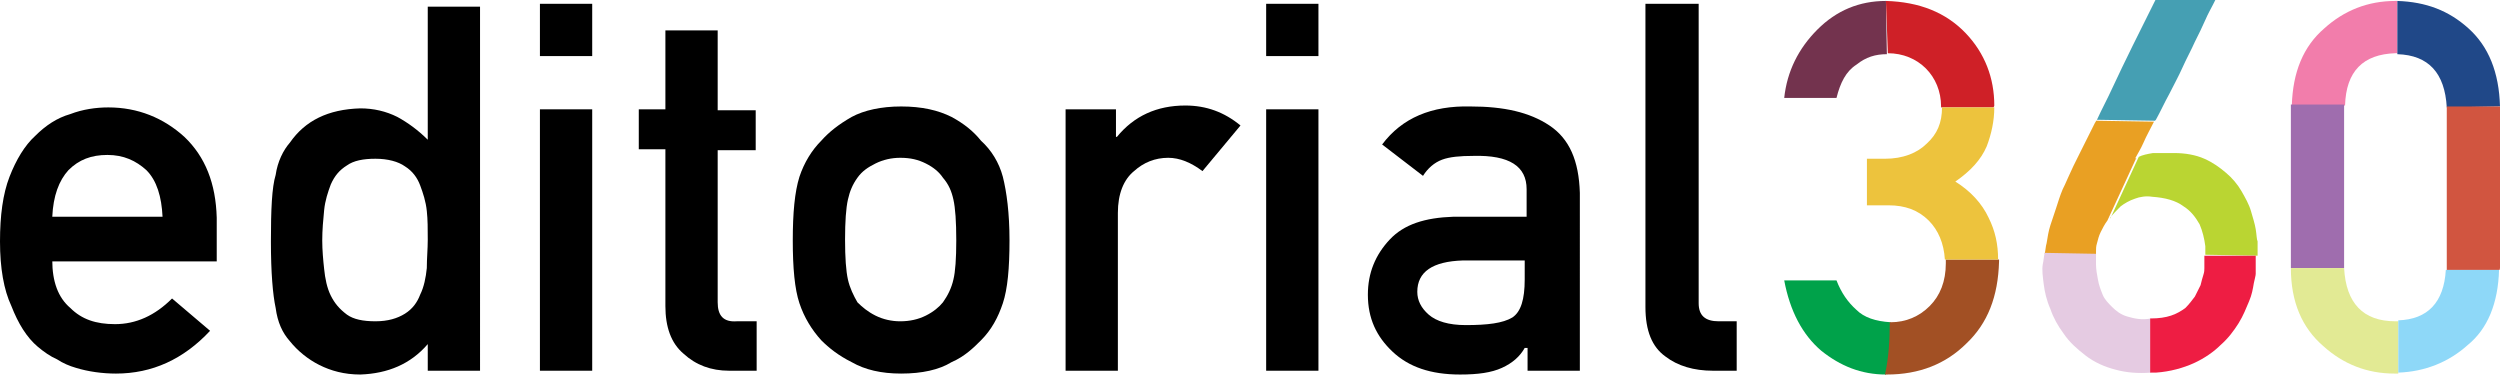
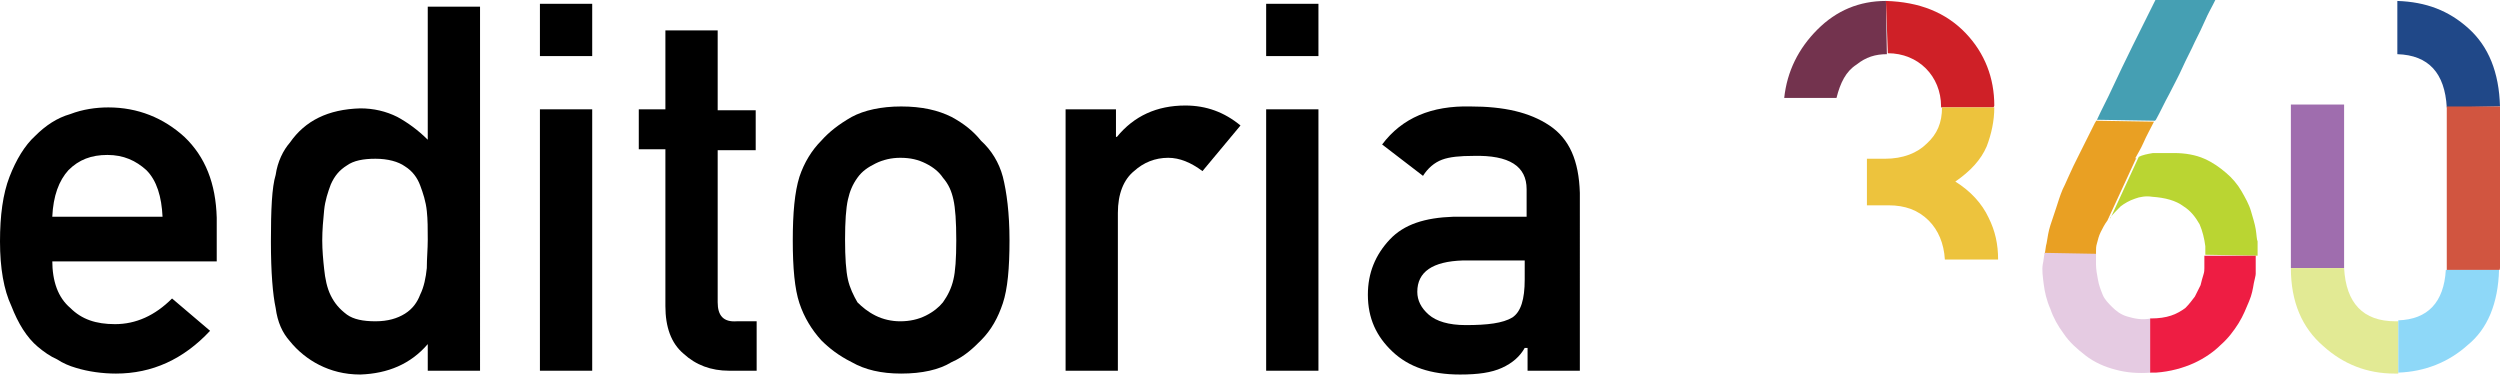
<svg xmlns="http://www.w3.org/2000/svg" version="1.1" x="0px" y="0px" width="263px" height="39.4px" viewBox="0 0 263 39.4" style="enable-background:new 0 0 263 39.4;" xml:space="preserve">
  <style type="text/css">
	.st0{fill:#459FB3;}
	.st1{fill:#E9A023;}
	.st2{fill:#BAD532;}
	.st3{fill:#E5CBE2;}
	.st4{fill:#EE1D43;}
	.st5{fill:#F27DAB;}
	.st6{fill:#204888;}
	.st7{fill:#9F6DAE;}
	.st8{fill:#D15540;}
	.st9{fill:#E2EA94;}
	.st10{fill:#8ED8F8;}
	.st11{fill:#73334E;}
	.st12{fill:#CF2027;}
	.st13{fill:#00A24A;}
	.st14{fill:#A25024;}
	.st15{fill:#EDC33D;}
</style>
  <defs>
</defs>
  <g>
    <path d="M5.5,27.4c0,2.2,0.6,3.9,1.9,5c1.2,1.2,2.7,1.7,4.7,1.7c2.2,0,4.2-0.9,6-2.7l4,3.4c-2.8,3-6.1,4.5-9.9,4.5   c-1.4,0-2.9-0.2-4.2-0.6c-0.7-0.2-1.4-0.5-2-0.9C5.3,37.5,4.6,37,4,36.5c-1.2-1-2.1-2.5-2.8-4.3C0.4,30.5,0,28.2,0,25.4   c0-2.7,0.3-5,1-6.8c0.7-1.8,1.6-3.3,2.7-4.3c1.1-1.1,2.3-1.9,3.7-2.3c1.3-0.5,2.7-0.7,4-0.7c3.1,0,5.8,1.1,8,3.1   c2.2,2.1,3.3,4.9,3.4,8.5v4.6H5.5z M17.1,22.8c-0.1-2.1-0.6-3.8-1.7-4.9c-1.1-1-2.4-1.6-4.1-1.6s-3,0.5-4.1,1.6   c-1,1.1-1.6,2.7-1.7,4.9H17.1z" />
    <path d="M45,36.2c-1.8,2.1-4.2,3.1-7.1,3.2c-1.7,0-3.1-0.4-4.3-1c-1.2-0.6-2.3-1.5-3.1-2.5c-0.8-0.9-1.3-2-1.5-3.5   c-0.3-1.4-0.5-3.7-0.5-7c0-3.3,0.1-5.7,0.5-7c0.2-1.4,0.8-2.6,1.5-3.4c1.6-2.3,4-3.5,7.4-3.6c1.4,0,2.7,0.3,3.9,0.9   c1.1,0.6,2.2,1.4,3.2,2.4v-14h5.5V39H45V36.2z M39.5,16.7c-1.3,0-2.3,0.2-3,0.7c-0.8,0.5-1.3,1.1-1.7,2c-0.3,0.8-0.6,1.7-0.7,2.7   c-0.1,1-0.2,2.1-0.2,3.2c0,1,0.1,2.1,0.2,3c0.1,1,0.3,2,0.7,2.8c0.4,0.8,0.9,1.4,1.7,2c0.7,0.5,1.7,0.7,3,0.7s2.3-0.3,3.1-0.8   c0.8-0.5,1.3-1.2,1.6-2c0.4-0.8,0.6-1.8,0.7-2.8c0-1,0.1-2,0.1-3c0-1.1,0-2.1-0.1-3c-0.1-1-0.4-1.9-0.7-2.7c-0.3-0.8-0.8-1.5-1.6-2   C41.9,17,40.8,16.7,39.5,16.7z" />
    <path d="M56.8,0.4h5.5v5.5h-5.5V0.4z M56.8,11.5h5.5V39h-5.5V11.5z" />
    <path d="M70,3.2h5.5v8.4h4v4.2h-4v16c0,1.4,0.6,2.1,2,2h2.1V39h-2.9c-1.9,0-3.5-0.6-4.8-1.8c-1.3-1.1-1.9-2.8-1.9-5V15.7h-2.8v-4.2   H70V3.2z" />
    <path d="M83.4,25.3c0-2.9,0.2-5.1,0.7-6.7c0.5-1.5,1.3-2.8,2.3-3.8c0.8-0.9,1.8-1.7,3.2-2.5c1.3-0.7,3.1-1.1,5.2-1.1   c2.2,0,3.9,0.4,5.3,1.1c1.3,0.7,2.3,1.5,3.1,2.5c1.1,1,1.9,2.3,2.3,3.8c0.4,1.6,0.7,3.8,0.7,6.7c0,2.9-0.2,5.1-0.7,6.6   c-0.5,1.5-1.2,2.8-2.3,3.9c-0.4,0.4-0.8,0.8-1.3,1.2c-0.5,0.4-1.1,0.8-1.8,1.1c-1.3,0.8-3.1,1.2-5.3,1.2c-2.1,0-3.8-0.4-5.2-1.2   c-1.4-0.7-2.4-1.5-3.2-2.3c-1-1.1-1.8-2.4-2.3-3.9C83.6,30.4,83.4,28.2,83.4,25.3z M100.6,25.3c0-2-0.1-3.4-0.3-4.3   c-0.2-0.9-0.5-1.6-1.1-2.3c-0.4-0.6-1-1.1-1.8-1.5c-0.8-0.4-1.6-0.6-2.7-0.6c-0.9,0-1.8,0.2-2.6,0.6c-0.8,0.4-1.4,0.8-1.9,1.5   c-0.5,0.7-0.8,1.4-1,2.3c-0.2,0.9-0.3,2.3-0.3,4.2c0,1.9,0.1,3.3,0.3,4.2c0.2,0.9,0.6,1.7,1,2.4c0.5,0.5,1.1,1,1.9,1.4   c0.8,0.4,1.7,0.6,2.6,0.6c1,0,1.9-0.2,2.7-0.6c0.8-0.4,1.4-0.9,1.8-1.4c0.5-0.7,0.9-1.5,1.1-2.4C100.5,28.6,100.6,27.2,100.6,25.3z   " />
    <path d="M111.9,11.5h5.5v2.9h0.1c1.8-2.2,4.2-3.3,7.2-3.3c2.2,0,4.1,0.7,5.8,2.1l-4,4.8c-1.2-0.9-2.4-1.4-3.6-1.4   c-1.4,0-2.6,0.5-3.6,1.4c-1.1,0.9-1.7,2.4-1.7,4.4V39h-5.5V11.5z" />
    <path d="M133.2,0.4h5.5v5.5h-5.5V0.4z M133.2,11.5h5.5V39h-5.5V11.5z" />
    <path d="M160.5,36.6h-0.1c-0.5,0.9-1.3,1.6-2.4,2.1c-1.1,0.5-2.5,0.7-4.4,0.7c-3.1,0-5.4-0.8-7.1-2.4c-1.7-1.6-2.6-3.5-2.6-6   c0-2.3,0.8-4.2,2.3-5.8c1.5-1.6,3.7-2.3,6.7-2.4h7.7v-2.9c0-2.4-1.8-3.6-5.6-3.5c-1.4,0-2.5,0.1-3.3,0.4c-0.8,0.3-1.5,0.9-2,1.7   l-4.3-3.3c2.1-2.8,5.2-4.1,9.3-4c3.5,0,6.2,0.6,8.3,2c2.1,1.4,3.1,3.7,3.2,7.1V39h-5.5V36.6z M160.5,27.4h-6.6   c-3.2,0.1-4.8,1.2-4.8,3.3c0,0.9,0.4,1.7,1.2,2.4c0.8,0.7,2.1,1.1,3.9,1.1c2.3,0,3.9-0.2,4.9-0.8c0.9-0.6,1.3-1.9,1.3-4V27.4z" />
-     <path d="M173.2,0.4h5.5v31.5c0,1.3,0.7,1.9,2.1,1.9h1.9V39h-2.5c-2,0-3.7-0.5-5-1.5c-1.4-1-2.1-2.7-2.1-5.2V0.4z" />
  </g>
  <path class="st0" d="M226.8,12.6c0.5-0.9,0.9-1.8,1.4-2.7c0.5-1,1-1.9,1.4-2.8s0.9-1.8,1.3-2.7c0.4-0.8,0.8-1.6,1.1-2.3  c0.3-0.7,0.6-1.2,0.8-1.6s0.3-0.6,0.3-0.6h-6.3c-1.7,3.4-3.3,6.6-4.6,9.4c-0.5,1.1-1.1,2.2-1.6,3.3l6.1,0.1  C226.7,12.7,226.7,12.7,226.8,12.6z" />
  <path class="st1" d="M224.6,16.7c0.2-0.4,0.6-1,0.9-1.7c0.3-0.7,0.7-1.4,1.1-2.2l-6.1-0.1c0,0.1-0.1,0.2-0.1,0.2  c-0.6,1.2-1.1,2.2-1.6,3.2c-0.5,1-0.9,1.8-1.2,2.5s-0.5,1.1-0.6,1.3c-0.3,0.7-0.5,1.4-0.7,2s-0.4,1.2-0.6,1.8  c-0.2,0.6-0.3,1.3-0.4,1.9c-0.1,0.3-0.1,0.7-0.2,1.1l5.4,0.1c0-0.1,0-0.3,0-0.4c0-0.2,0-0.5,0.1-0.8c0.1-0.4,0.2-0.8,0.4-1.2  c0.2-0.4,0.4-0.8,0.7-1.2l3-6.5C224.8,16.6,224.7,16.6,224.6,16.7z" />
  <path class="st2" d="M237.3,24.1c-0.1-0.6-0.3-1.2-0.5-1.9c-0.2-0.7-0.6-1.4-1-2.1c-0.4-0.7-1-1.4-1.6-1.9c-0.7-0.6-1.4-1.1-2.3-1.5  c-0.9-0.4-2-0.6-3.2-0.6c-0.8,0-1.6,0-2.2,0c-0.6,0.1-1.1,0.2-1.5,0.4l-3,6.5c0,0,0,0,0-0.1c0.3-0.4,0.7-0.8,1.1-1.2  c0.4-0.3,0.9-0.6,1.5-0.8c0.5-0.2,1.2-0.3,1.8-0.2c1.4,0.1,2.5,0.4,3.3,1c0.8,0.5,1.3,1.2,1.7,1.9c0.3,0.7,0.5,1.5,0.6,2.3  c0,0.3,0,0.6,0,0.9l5.5,0.1c0-0.3,0-0.6,0-0.9c0-0.3,0-0.5,0-0.6C237.4,25.2,237.4,24.7,237.3,24.1z" />
-   <path class="st3" d="M223.8,33.3c-0.7-0.2-1.2-0.6-1.6-1c-0.4-0.4-0.8-0.8-1-1.3c-0.2-0.5-0.4-1-0.5-1.6c-0.1-0.5-0.2-1.1-0.2-1.6  c0-0.4,0-0.7,0-1.1l-5.4-0.1c-0.1,0.4-0.1,0.8-0.2,1.2c-0.1,0.6,0,1.3,0.1,2.1c0.1,0.8,0.3,1.7,0.7,2.6c0.3,0.9,0.8,1.8,1.4,2.6  c0.6,0.9,1.4,1.6,2.3,2.3c0.9,0.7,2,1.2,3.2,1.5c1.1,0.3,2.3,0.4,3.7,0.3v-5.7C225.3,33.7,224.5,33.5,223.8,33.3z" />
+   <path class="st3" d="M223.8,33.3c-0.7-0.2-1.2-0.6-1.6-1c-0.4-0.4-0.8-0.8-1-1.3c-0.2-0.5-0.4-1-0.5-1.6c-0.1-0.5-0.2-1.1-0.2-1.6  c0-0.4,0-0.7,0-1.1l-5.4-0.1c-0.1,0.4-0.1,0.8-0.2,1.2c-0.1,0.6,0,1.3,0.1,2.1c0.1,0.8,0.3,1.7,0.7,2.6c0.3,0.9,0.8,1.8,1.4,2.6  c0.6,0.9,1.4,1.6,2.3,2.3c0.9,0.7,2,1.2,3.2,1.5c1.1,0.3,2.3,0.4,3.7,0.3v-5.7C225.3,33.7,224.5,33.5,223.8,33.3" />
  <path class="st4" d="M231.9,26.9c0,0.5,0,0.9,0,1.3c0,0.2,0,0.4-0.1,0.7c-0.1,0.3-0.2,0.7-0.3,1.1c-0.2,0.4-0.4,0.8-0.6,1.2  c-0.3,0.4-0.6,0.8-1,1.2c-0.4,0.3-0.9,0.6-1.5,0.8c-0.6,0.2-1.3,0.3-2.1,0.3c0,0,0,0-0.1,0v5.7c0.2,0,0.4,0,0.6,0  c1.5-0.1,2.9-0.5,4-1c1.1-0.5,2.1-1.2,2.8-1.9c0.8-0.7,1.4-1.5,1.9-2.3s0.8-1.6,1.1-2.3c0.3-0.7,0.4-1.3,0.5-1.9  c0.1-0.5,0.2-0.8,0.2-1c0-0.2,0-0.5,0-0.9c0-0.4,0-0.7,0-1c0,0,0,0,0,0L231.9,26.9z" />
-   <path class="st5" d="M252,5.6c0.1,0,0.1,0,0.2,0V0.1c-0.1,0-0.1,0-0.2,0c-2.9,0-5.4,1-7.5,2.9c-2.2,1.9-3.3,4.6-3.4,8.1h5.6  C246.8,7.5,248.6,5.7,252,5.6z" />
  <path class="st6" d="M263,11.2c-0.1-3.6-1.2-6.3-3.3-8.2c-2.1-1.9-4.5-2.8-7.5-2.9v5.6c3.3,0.1,5,2,5.2,5.6L263,11.2L263,11.2z" />
  <path class="st7" d="M246.6,27.9V11.5c0-0.2,0-0.3,0-0.5H241c0,0.1,0,0.1,0,0.2v17h5.6C246.6,28.1,246.6,28,246.6,27.9z" />
  <path class="st8" d="M263,28.2v-17h-5.6c0,0.1,0,0.2,0,0.3v16.4c0,0.2,0,0.4,0,0.5h5.6C262.9,28.4,263,28.3,263,28.2z" />
  <path class="st9" d="M252,33.8c-3.4,0-5.2-1.9-5.4-5.6H241v0c0,3.6,1.2,6.3,3.4,8.2c2.1,1.9,4.6,2.9,7.5,2.9c0.1,0,0.2,0,0.4,0v-5.5  C252.2,33.8,252.1,33.8,252,33.8z" />
  <path class="st10" d="M262.9,28.4h-5.6c-0.2,3.4-1.9,5.2-5,5.3v5.5c2.8-0.1,5.3-1.1,7.3-2.9C261.7,34.6,262.8,31.9,262.9,28.4z" />
  <path class="st11" d="M198.4,0.1c-2.8,0-5.2,1-7.2,3c-2,2-3.2,4.4-3.5,7.2h5.5c0.4-1.6,1-2.8,2.1-3.5c1-0.8,2-1.1,3.2-1.1" />
  <path class="st12" d="M209.8,11.1c0-2.9-1-5.5-3-7.6c-2.1-2.2-4.9-3.3-8.4-3.4l0.2,5.5c1.6,0,3,0.6,4,1.6c1,1,1.6,2.4,1.6,4  c0,0,0,0.1,0,0.1c1.9,0,3.7,0,5.5,0C209.8,11.2,209.8,11.1,209.8,11.1z" />
-   <path class="st13" d="M195.3,32.6c-0.9-0.8-1.6-1.8-2.1-3.1h-5.5c0.6,3.2,1.9,5.7,3.9,7.4c2,1.6,4.2,2.5,6.8,2.5  c0.4-1.8,0.5-3.7,0.5-5.5C197.3,33.8,196.1,33.4,195.3,32.6z" />
-   <path class="st14" d="M210.3,27.3c-1.9,0-3.7,0-5.6,0c0,0.1,0,0.3,0,0.4c0,1.9-0.6,3.4-1.7,4.5c-1.1,1.1-2.5,1.7-4.1,1.7  c0,0-0.1,0-0.1,0c0,1.8-0.1,3.7-0.5,5.5c0.1,0,0.2,0,0.2,0c3.4,0,6.2-1.1,8.4-3.3c2.2-2.1,3.3-4.9,3.4-8.6  C210.3,27.4,210.3,27.4,210.3,27.3z" />
  <path class="st15" d="M209.2,22.9c-0.7-1.5-1.9-2.8-3.5-3.8c1.6-1.1,2.7-2.3,3.3-3.7c0.5-1.3,0.8-2.7,0.8-4.1c-1.9,0-3.6,0-5.5,0  c0,1.6-0.5,2.8-1.6,3.8c-1,1-2.5,1.6-4.4,1.6h-1.9v4.9h2.3c1.7,0,3.1,0.5,4.2,1.6c1,1,1.6,2.4,1.7,4.1c1.9,0,3.7,0,5.6,0  C210.2,25.7,209.9,24.3,209.2,22.9z" />
</svg>